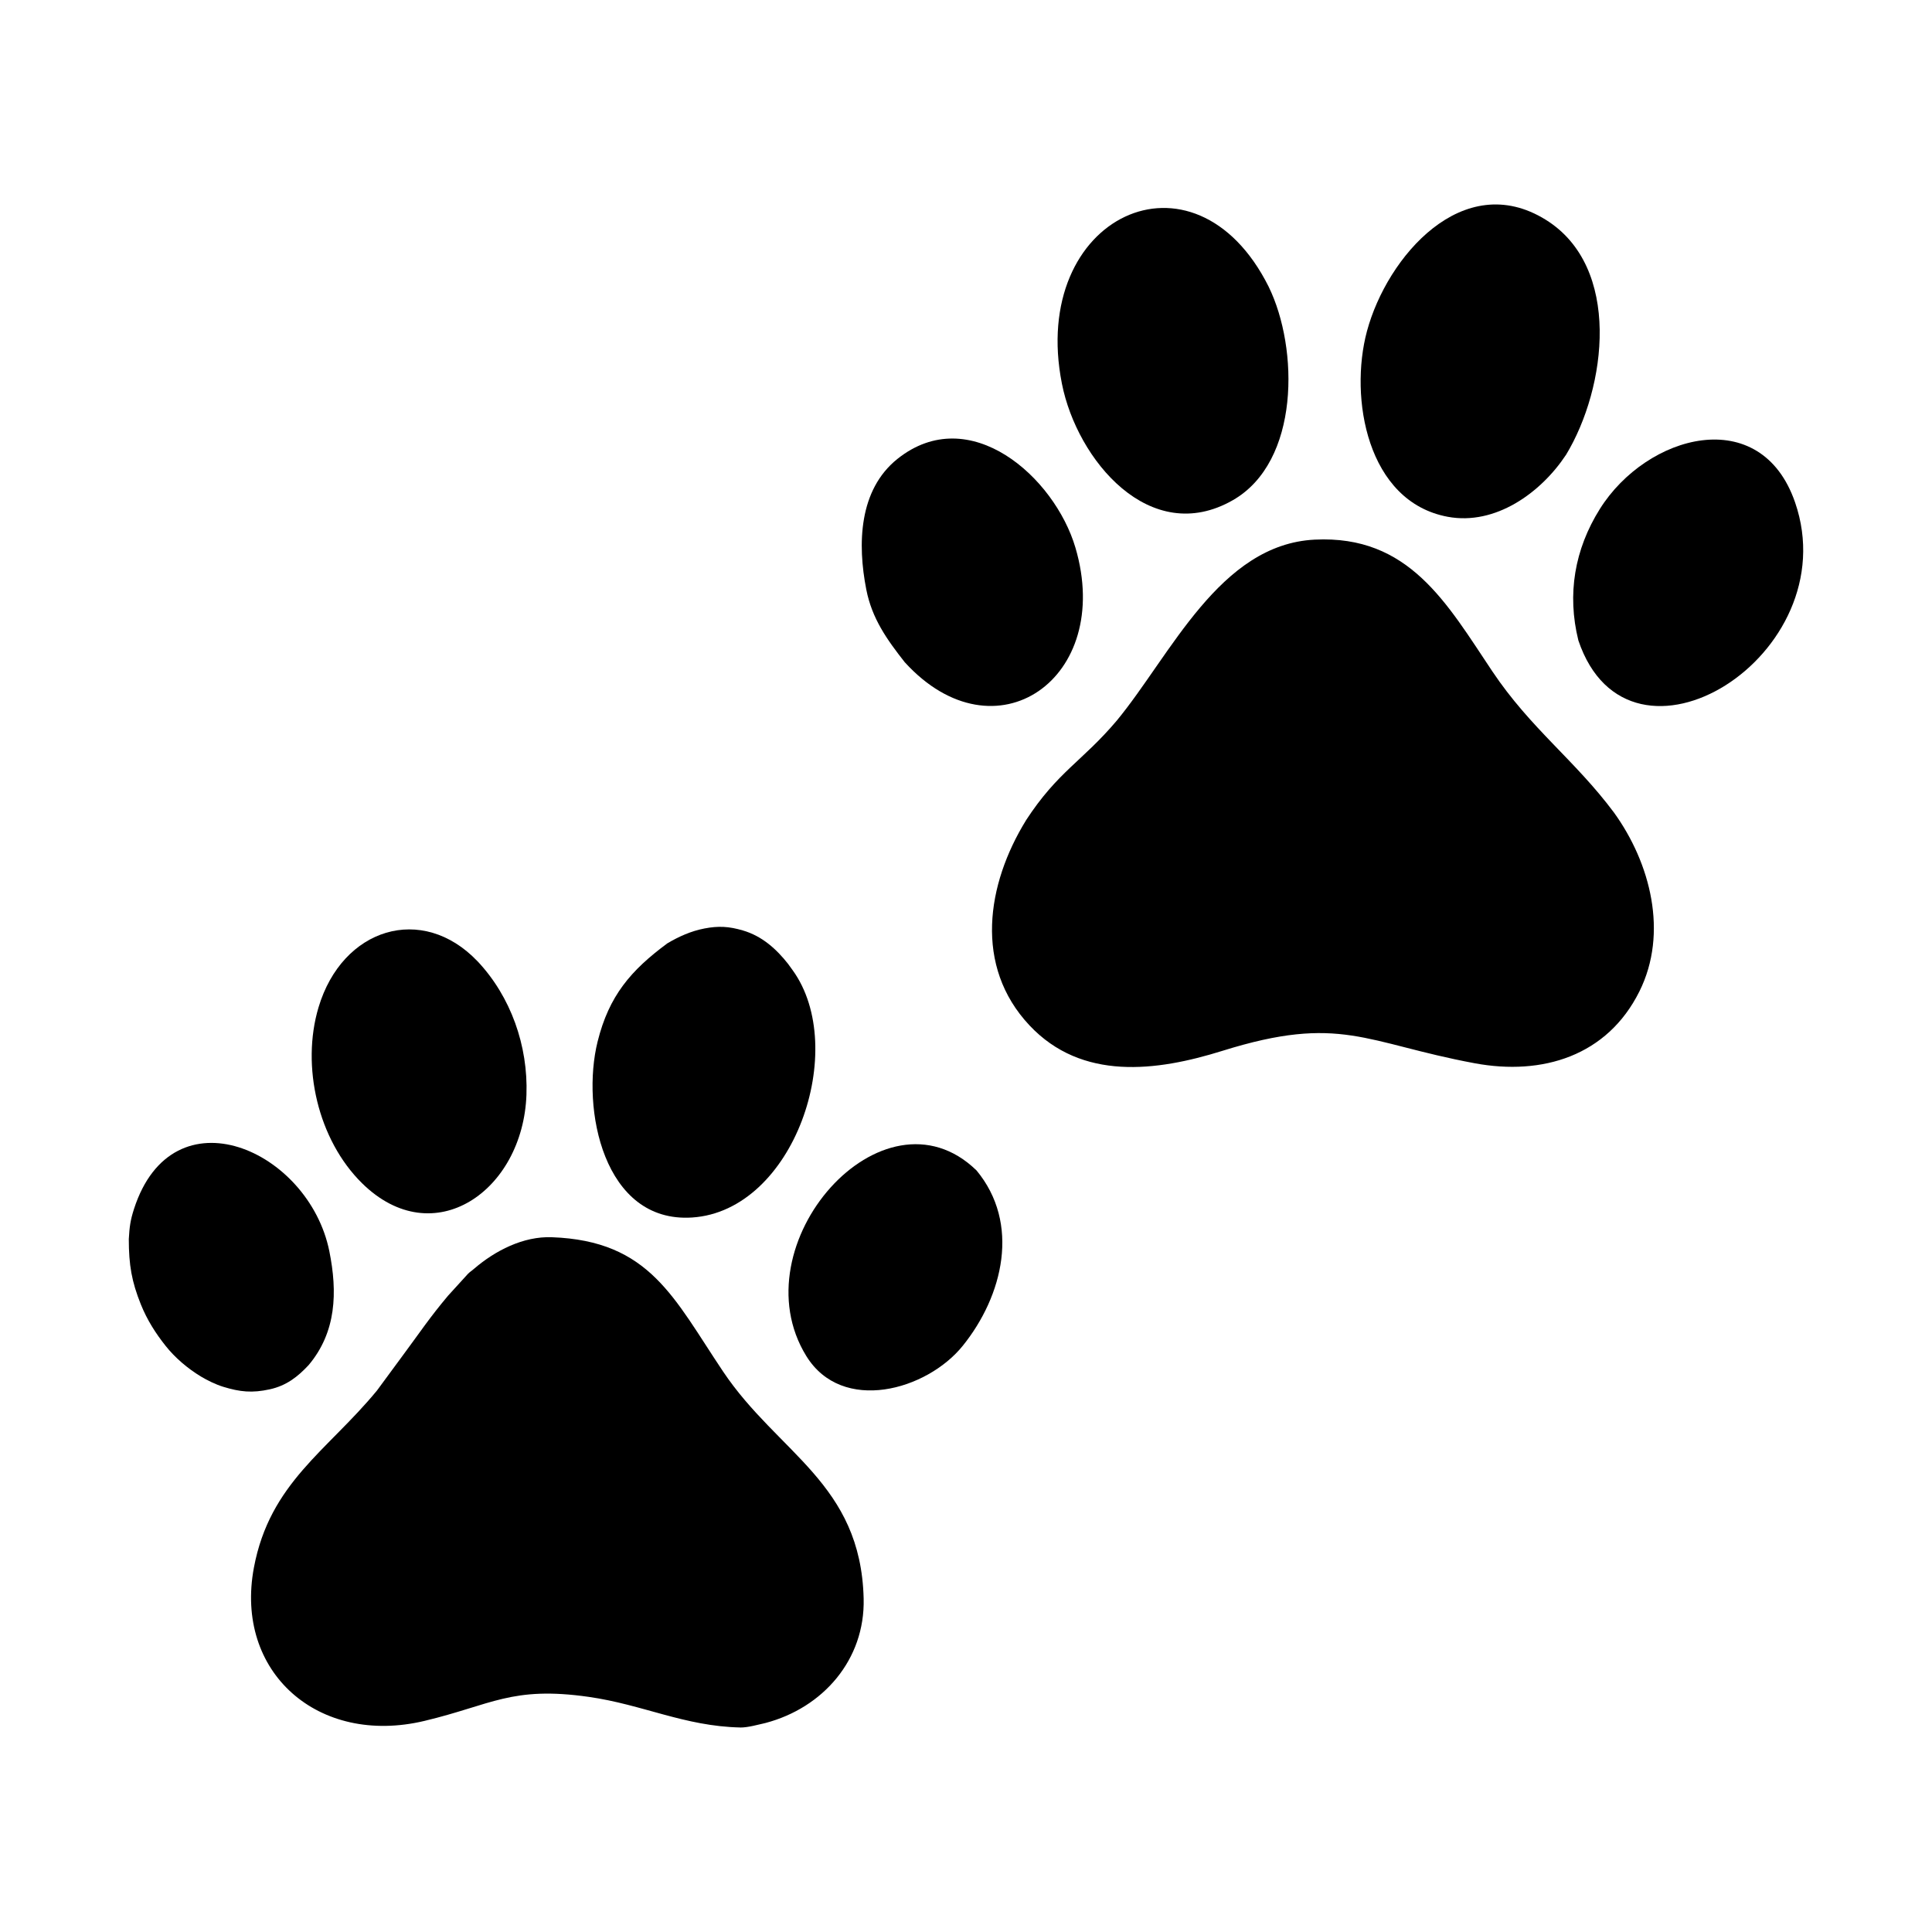
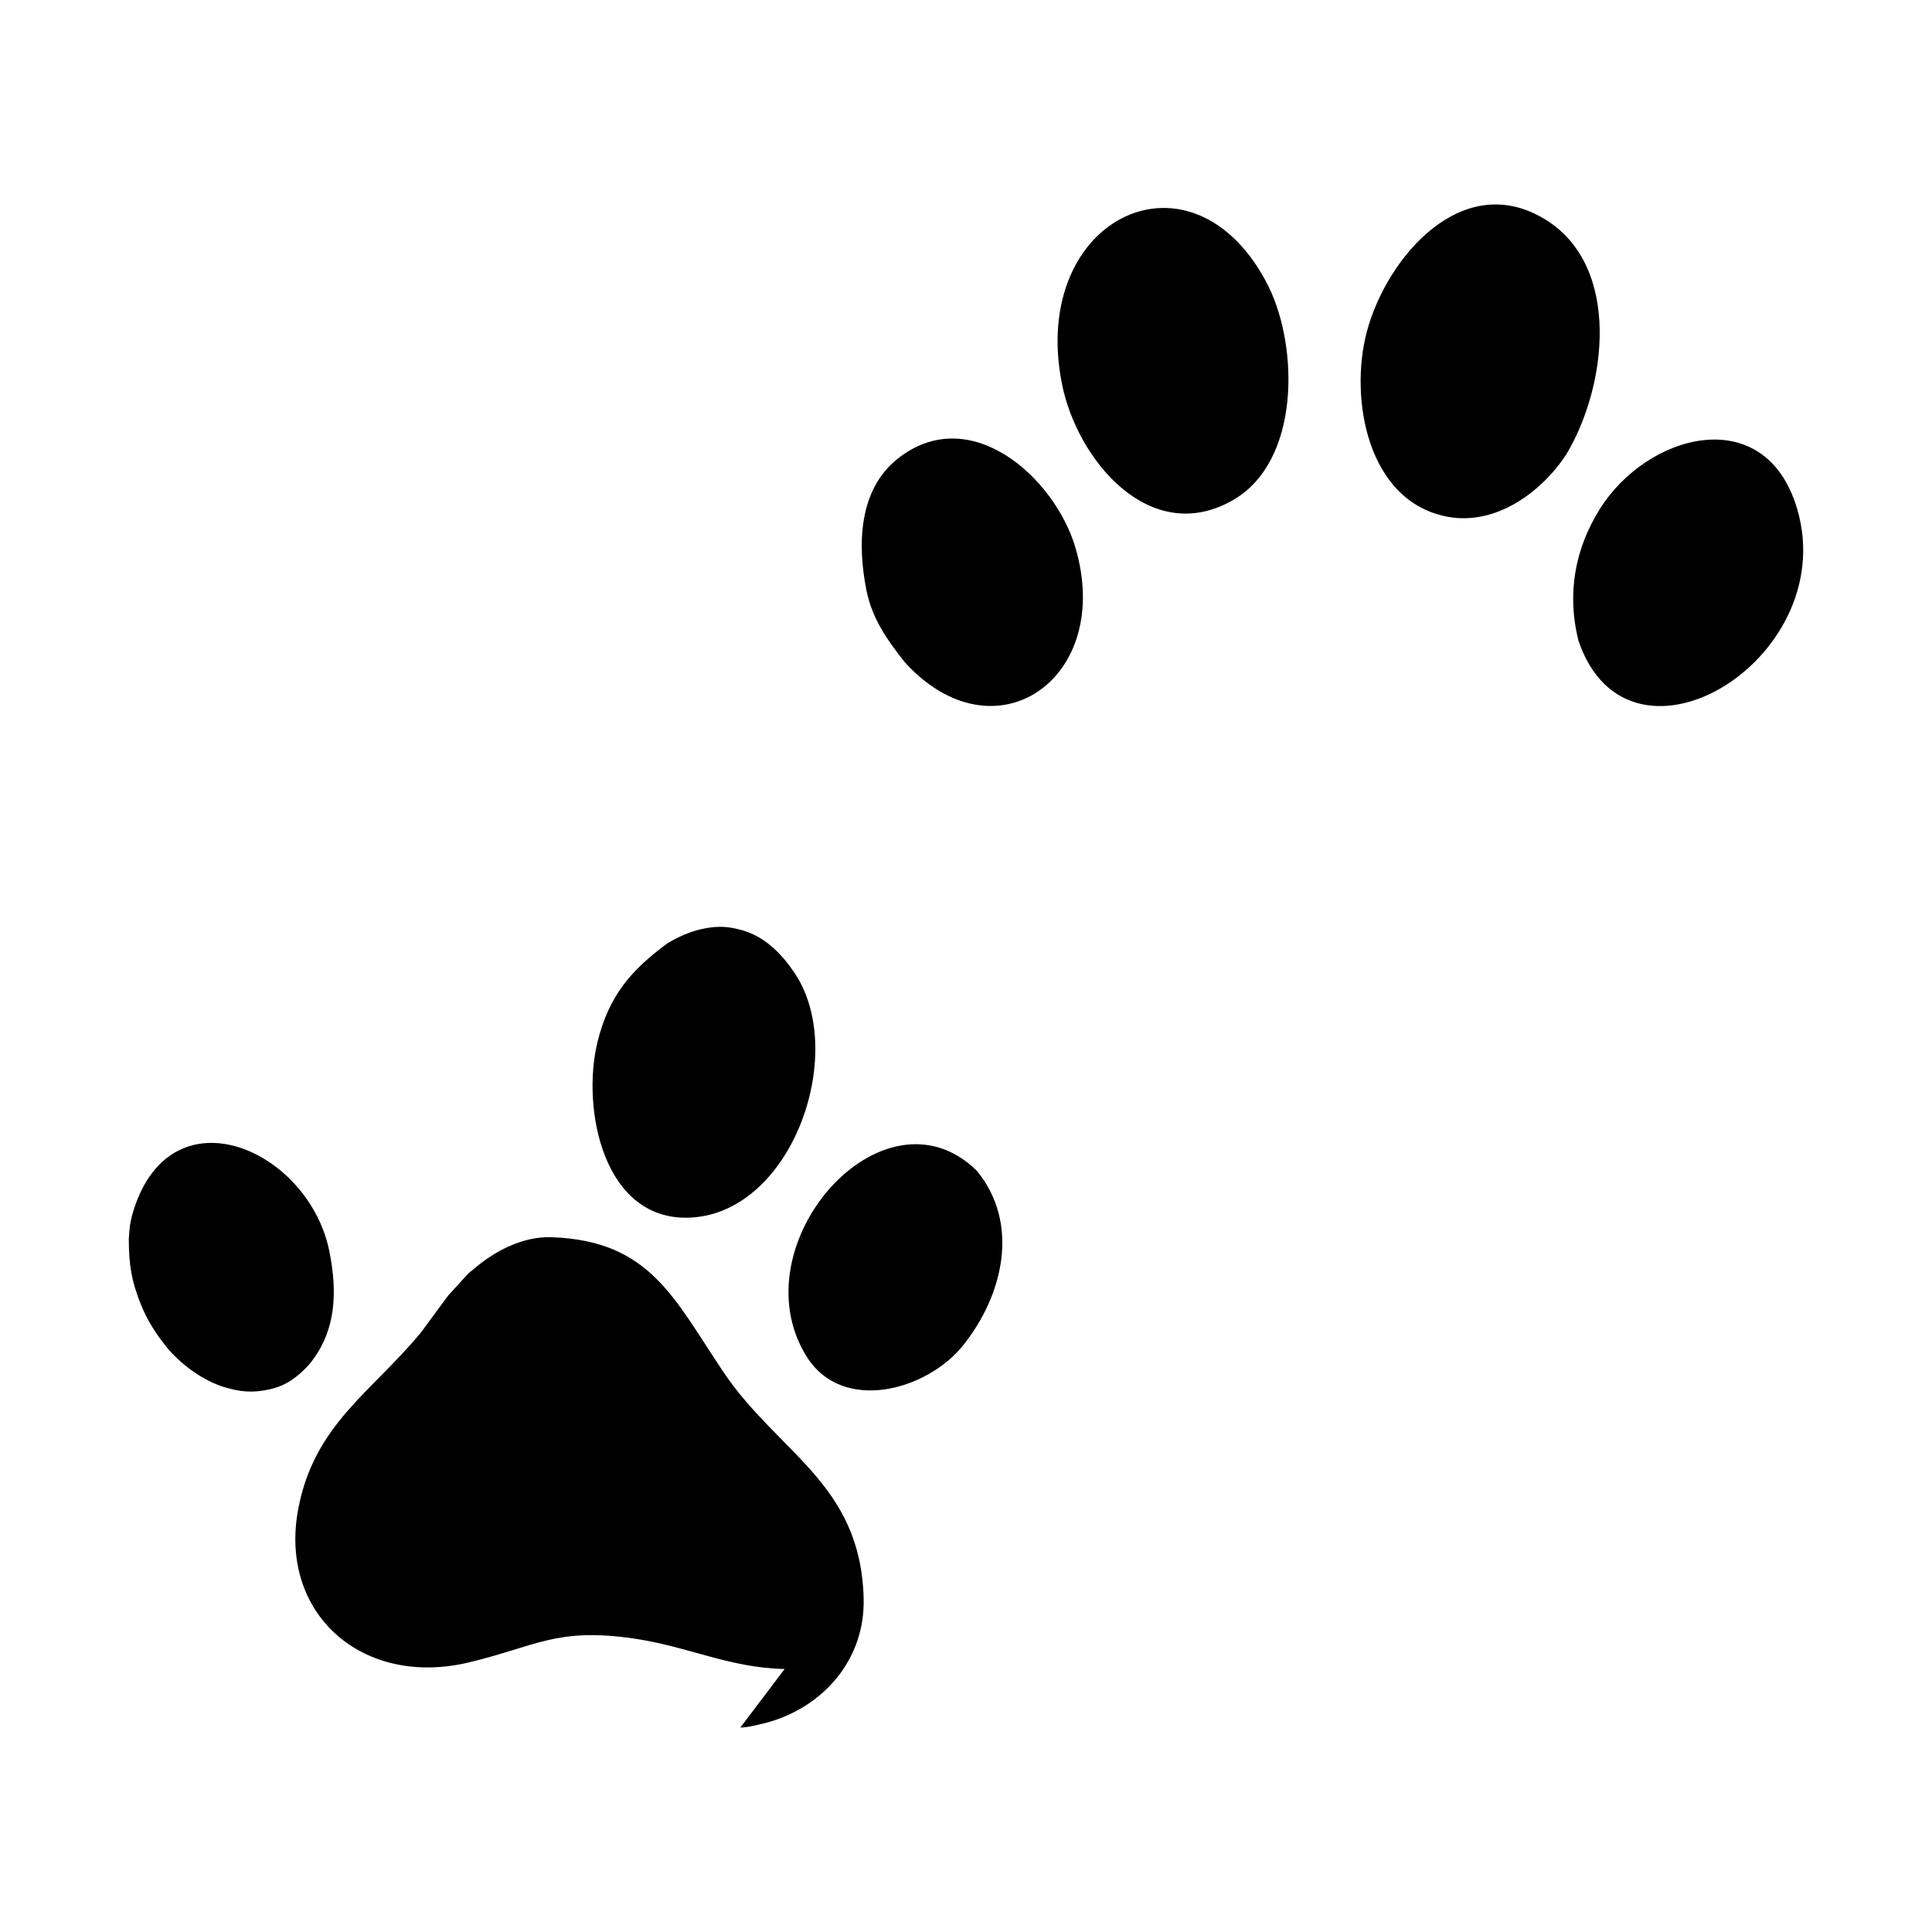
<svg xmlns="http://www.w3.org/2000/svg" width="1500" height="1500" viewBox="0 0 1500 1500">
  <svg x="100.0" y="158.759" width="1300" height="1182.483" viewBox="0 0 394.92 359.22">
    2000/svg" viewBox="0 0 394.92 359.22"&gt;<defs>
      <style>.cls-1{fill-rule:evenodd;}</style>
    </defs>
-     <path class="cls-1" d="M211.59,145.29c-9.25,15.03-12.31,34.34.85,48.33,12.35,13.13,29.96,10.85,45.46,6.01,27.89-8.72,33.65-1.9,59.55,2.92,15.94,2.96,31.25-1.7,38.84-16.95,6.86-13.79,2.6-30.28-6-42.18-9.24-12.4-19.64-19.78-28.7-33.32-10.74-16.05-19.63-32.17-41.91-31.05-22.42,1.13-33.9,27.21-46.65,42.67-8.16,9.66-13.89,11.97-21.45,23.57" />
-     <path class="cls-1" d="M144.24,359.22c1.87,0,4.12-.67,5.9-1.06,13.61-3.58,23.53-14.95,23.18-29.33-.66-27.2-20.19-34.26-33.13-53.54-11.66-17.37-17.28-30.87-40.42-31.71-6.75-.25-13.37,3.17-18.35,7.45-.58.52-.85.61-1.44,1.2l-4.69,5.15c-4.42,5.26-6.61,8.62-10.45,13.79l-6.31,8.57c-11.68,14.2-25.26,21.77-29.02,41.74-4.65,24.7,15.16,42.15,40.22,36.18,15.8-3.76,20.54-8.26,38.73-5.67,12.79,1.82,22.6,6.94,35.77,7.22" />
+     <path class="cls-1" d="M144.24,359.22c1.87,0,4.12-.67,5.9-1.06,13.61-3.58,23.53-14.95,23.18-29.33-.66-27.2-20.19-34.26-33.13-53.54-11.66-17.37-17.28-30.87-40.42-31.71-6.75-.25-13.37,3.17-18.35,7.45-.58.52-.85.61-1.44,1.2l-4.69,5.15l-6.31,8.57c-11.68,14.2-25.26,21.77-29.02,41.74-4.65,24.7,15.16,42.15,40.22,36.18,15.8-3.76,20.54-8.26,38.73-5.67,12.79,1.82,22.6,6.94,35.77,7.22" />
    <path class="cls-1" d="M338.96,59.08c9.65-15.91,13.17-44.35-4.77-55.48-19.48-12.09-37.42,8.68-42.16,26.28-4.22,15.68,0,40.24,19.05,43.78,11.25,2.09,21.97-5.66,27.88-14.59" />
    <path class="cls-1" d="M268.86,19.42c-17.55-35.09-56.59-16.61-48.78,22.84,3.57,18.05,20.81,38.62,40.29,27.5,15.89-9.07,15.58-35.84,8.49-50.33" />
    <path class="cls-1" d="M155.56,179.19c-2.84-3.62-6.22-6.65-10.75-7.97-3.23-.95-5.72-1.1-9.04-.46-3.21.62-6.04,1.91-8.74,3.5-8.63,6.38-13.77,12.36-16.46,23.18-3.91,15.73,1.35,42.84,22.28,41.49,24.05-1.55,37.07-39.84,23.73-58.32l-1.03-1.42Z" />
-     <path class="cls-1" d="M82.23,178.48c-13.03-13.66-31.88-7.86-37.48,10.88-4.15,13.89-.14,31.25,10.28,41.5,16.85,16.57,37.97,1.79,38.76-20.91.4-11.47-3.65-23.09-11.55-31.47" />
    <path class="cls-1" d="M341.89,102.81c11.99,35.61,63.52,3.5,51.12-32.53-8.09-23.5-34.99-16.1-46.06,1.55-5.96,9.51-7.76,20.09-5.06,30.98" />
    <path class="cls-1" d="M183.06,108.01c21.27,23.31,49.31,3.79,40.21-27.07-4.92-16.67-24.96-34.5-41.96-20.95-9.18,7.32-9.46,20.16-7.37,30.81,1.34,6.87,4.87,11.82,9.12,17.22" />
    <path class="cls-1" d="M199.9,227.79c-22-21.31-56.31,17.55-40.1,43.82,8.43,13.66,28.39,8.14,36.92-2.45,9.47-11.77,13.63-28.82,3.19-41.37" />
    <path class="cls-1" d="M0,244.02c0,6.13.69,10.05,2.84,15.4,1.51,3.75,3.51,6.84,5.83,9.77,2.22,2.81,5.22,5.36,8.35,7.25,1.46.87,3.43,1.86,5.26,2.42,3.95,1.21,6.81,1.51,10.98.59,3.89-.86,6.55-2.92,9.16-5.72,6.55-7.79,6.82-17.2,4.88-26.84-4.82-23.9-36.94-38.21-46.07-9.99-.88,2.72-1.07,4.31-1.23,7.13" />
  </svg>
</svg>